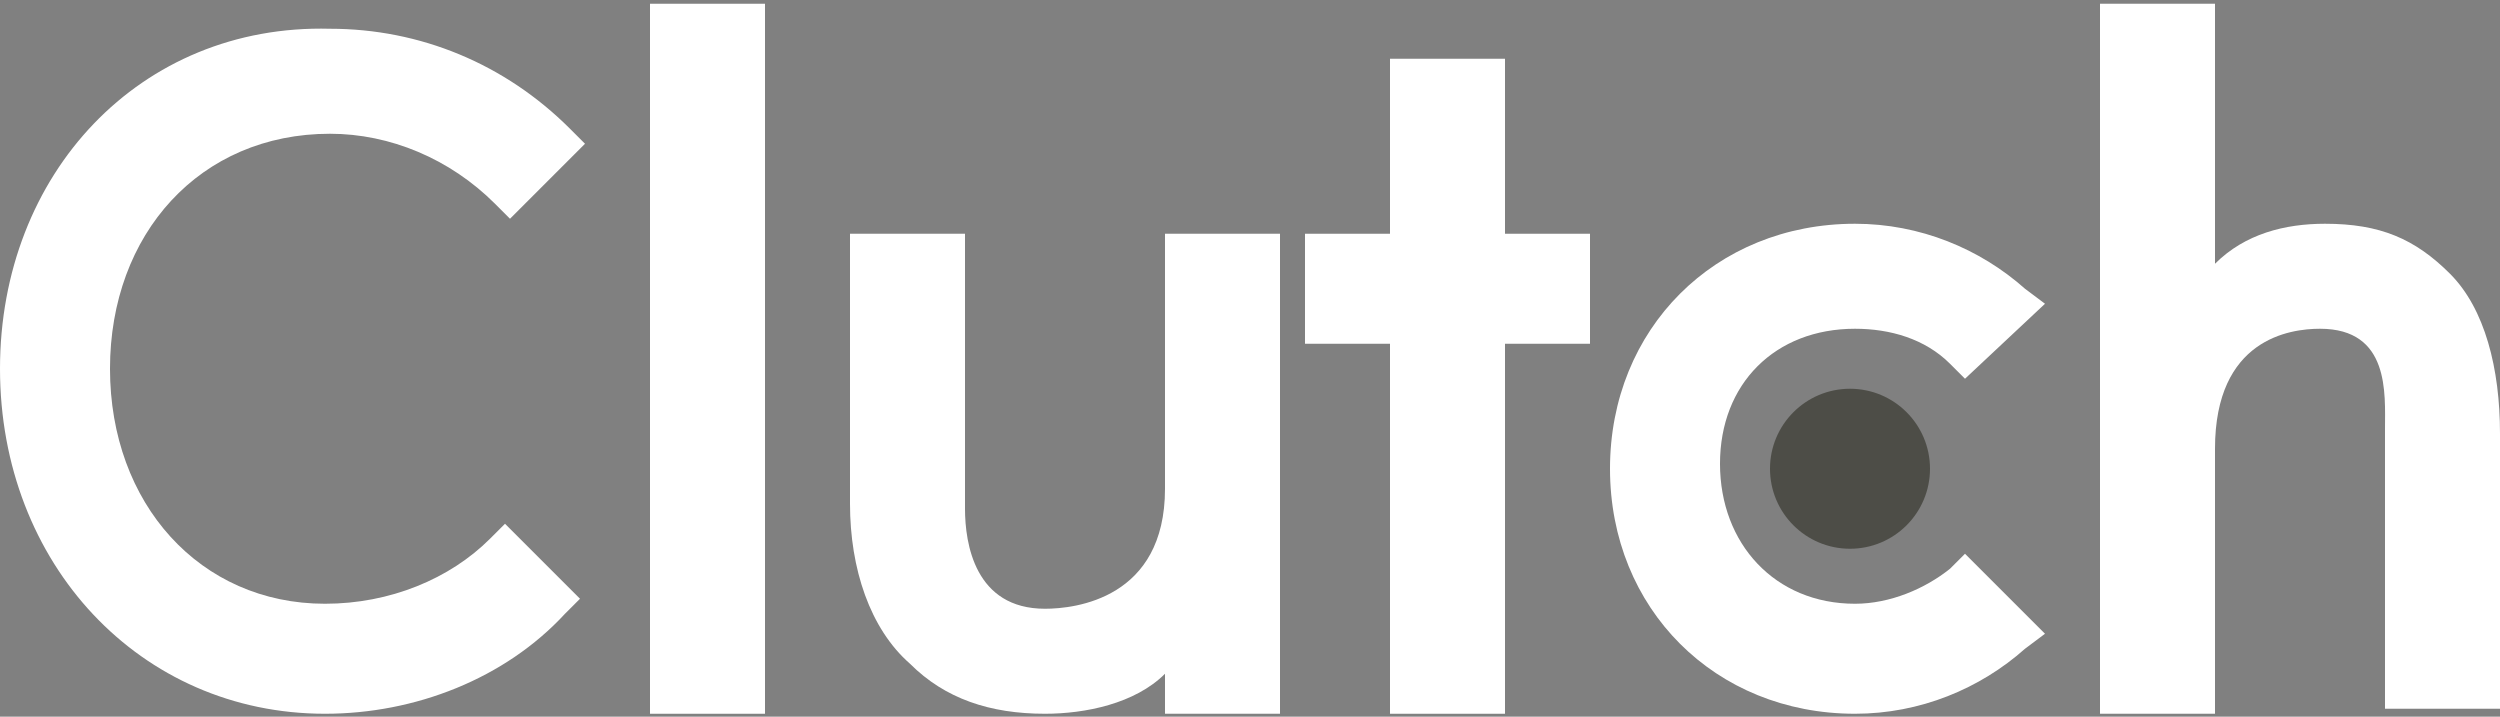
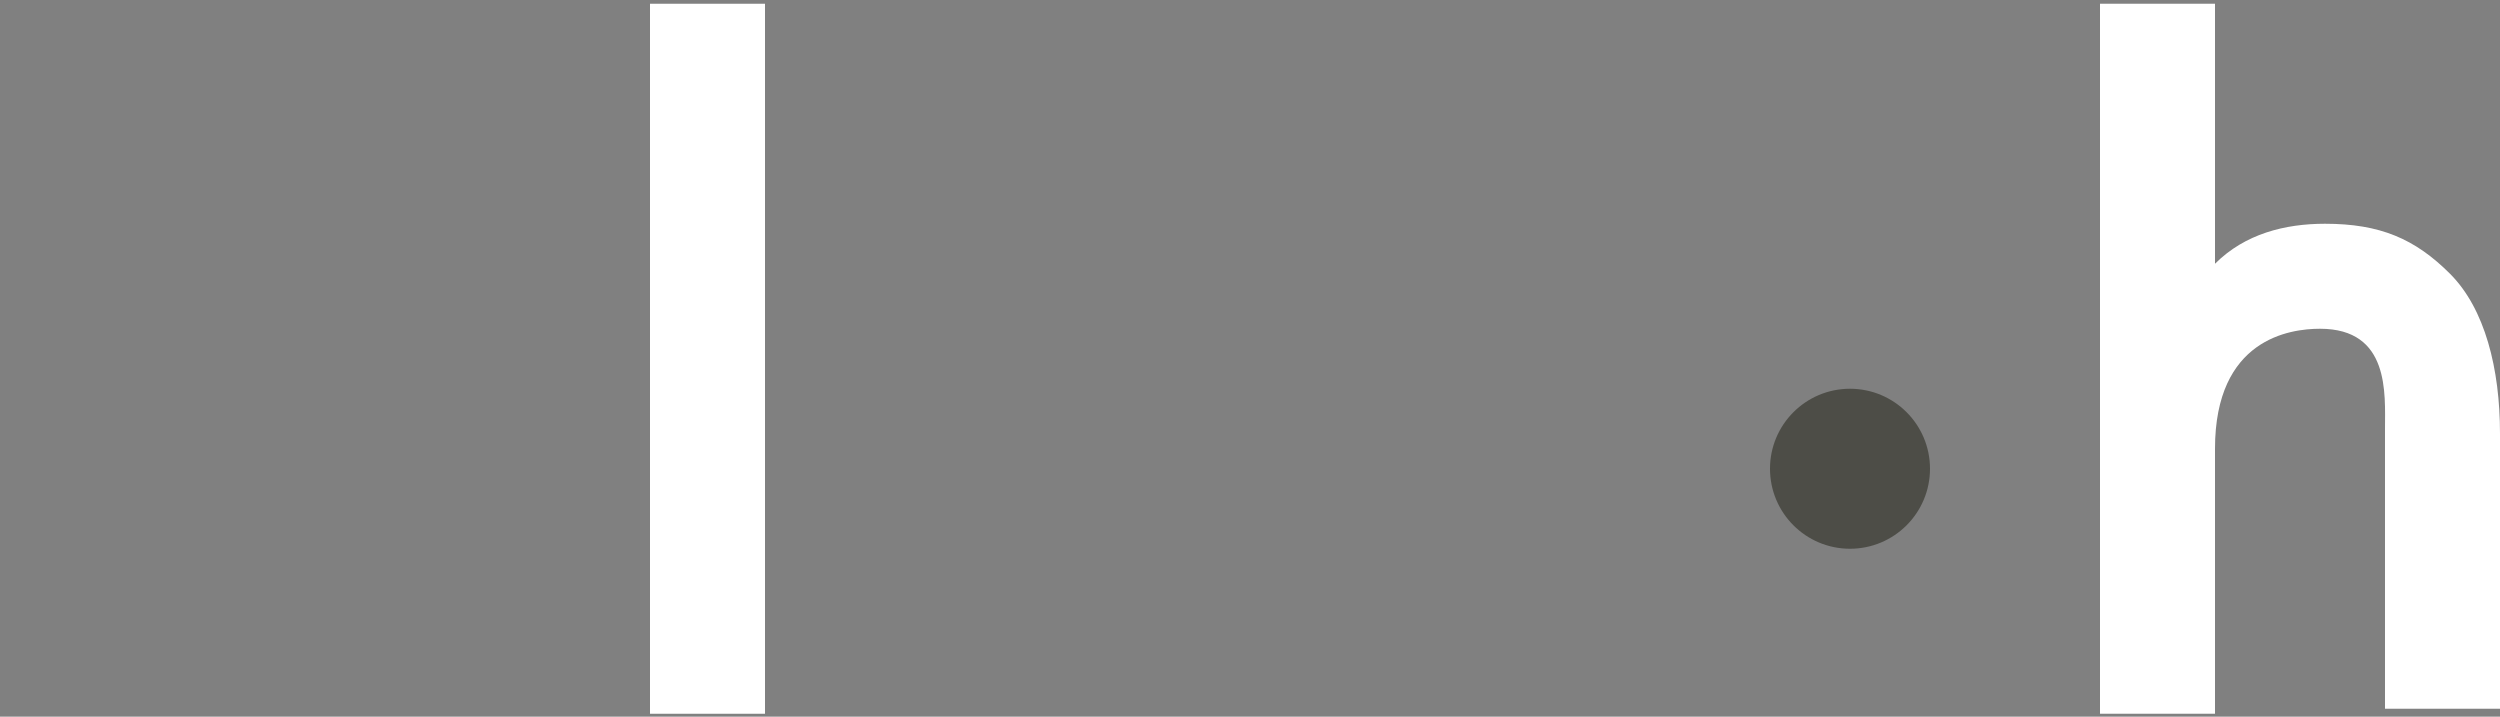
<svg xmlns="http://www.w3.org/2000/svg" width="600px" height="172px" viewBox="0 0 600 172" version="1.1">
  <rect x="0" y="0" width="600" height="172" fill="#808080" stroke="none" />
  <title>clutch-co</title>
  <g id="Page-1" stroke="none" stroke-width="1" fill="none" fill-rule="evenodd">
    <g id="clutch-co" transform="translate(0, 0.9)" fill-rule="nonzero">
      <polygon id="Path" fill="#FFFFFF" points="156 0 183.6 0 183.6 170.4 156 170.4" />
-       <path d="M279.6,116.4 C279.6,142.8 258,145.2 250.8,145.2 C234,145.2 231.6,129.6 231.6,121.2 L231.6,55.2 L204,55.2 L204,120 C204,135.6 208.8,150 218.4,158.4 C226.8,166.8 237.6,170.4 250.8,170.4 C260.4,170.4 272.4,168 279.6,160.8 L279.6,170.4 L307.2,170.4 L307.2,55.2 L279.6,55.2 C279.6,55.2 279.6,116.4 279.6,116.4 Z" id="Path" fill="#FFFFFF" />
-       <polygon id="Path" fill="#FFFFFF" points="361.2 13.2 333.6 13.2 333.6 55.2 313.2 55.2 313.2 81.6 333.6 81.6 333.6 170.4 361.2 170.4 361.2 81.6 381.6 81.6 381.6 55.2 361.2 55.2" />
-       <path d="M468,135.6 C462,140.4 453.6,144 445.2,144 C426,144 412.8,129.6 412.8,110.4 C412.8,91.2 426,78 445.2,78 C453.6,78 462,80.4 468,86.4 L471.6,90 L490.8,72 L486,68.4 C475.2,58.8 460.8,52.8 445.2,52.8 C411.6,52.8 386.4,78 386.4,111.6 C386.4,145.2 411.6,170.4 445.2,170.4 C460.8,170.4 475.2,164.4 486,154.8 L490.8,151.2 L471.6,132 L468,135.6 Z" id="Path" fill="#FFFFFF" />
      <path d="M588,64.8 C579.6,56.4 571.2,52.8 558,52.8 C548.4,52.8 538.8,55.2 531.6,62.4 L531.6,0 L504,0 L504,170.4 L531.6,170.4 L531.6,106.8 C531.6,80.4 549.6,78 556.8,78 C573.6,78 572.4,93.6 572.4,102 L572.4,169.2 L600,169.2 L600,103.2 C600,87.6 596.4,73.2 588,64.8 Z" id="Path" fill="#FFFFFF" />
      <circle id="Oval" fill="#4D4D47" cx="444" cy="111.6" r="19.2" />
-       <path d="M117.6,128.4 C108,138 93.6,144 78,144 C48,144 26.4,120 26.4,87.6 C26.4,55.2 48,31.2 79.2,31.2 C93.6,31.2 108,37.2 118.8,48 L122.4,51.6 L140.4,33.6 L136.8,30 C121.2,14.4 100.8,6 79.2,6 C33.6,4.8 0,40.8 0,87.6 C0,134.4 33.6,170.4 78,170.4 C99.6,170.4 121.2,162 135.6,146.4 L139.2,142.8 L121.2,124.8 L117.6,128.4 Z" id="Path" fill="#FFFFFF" />
    </g>
  </g>
</svg>